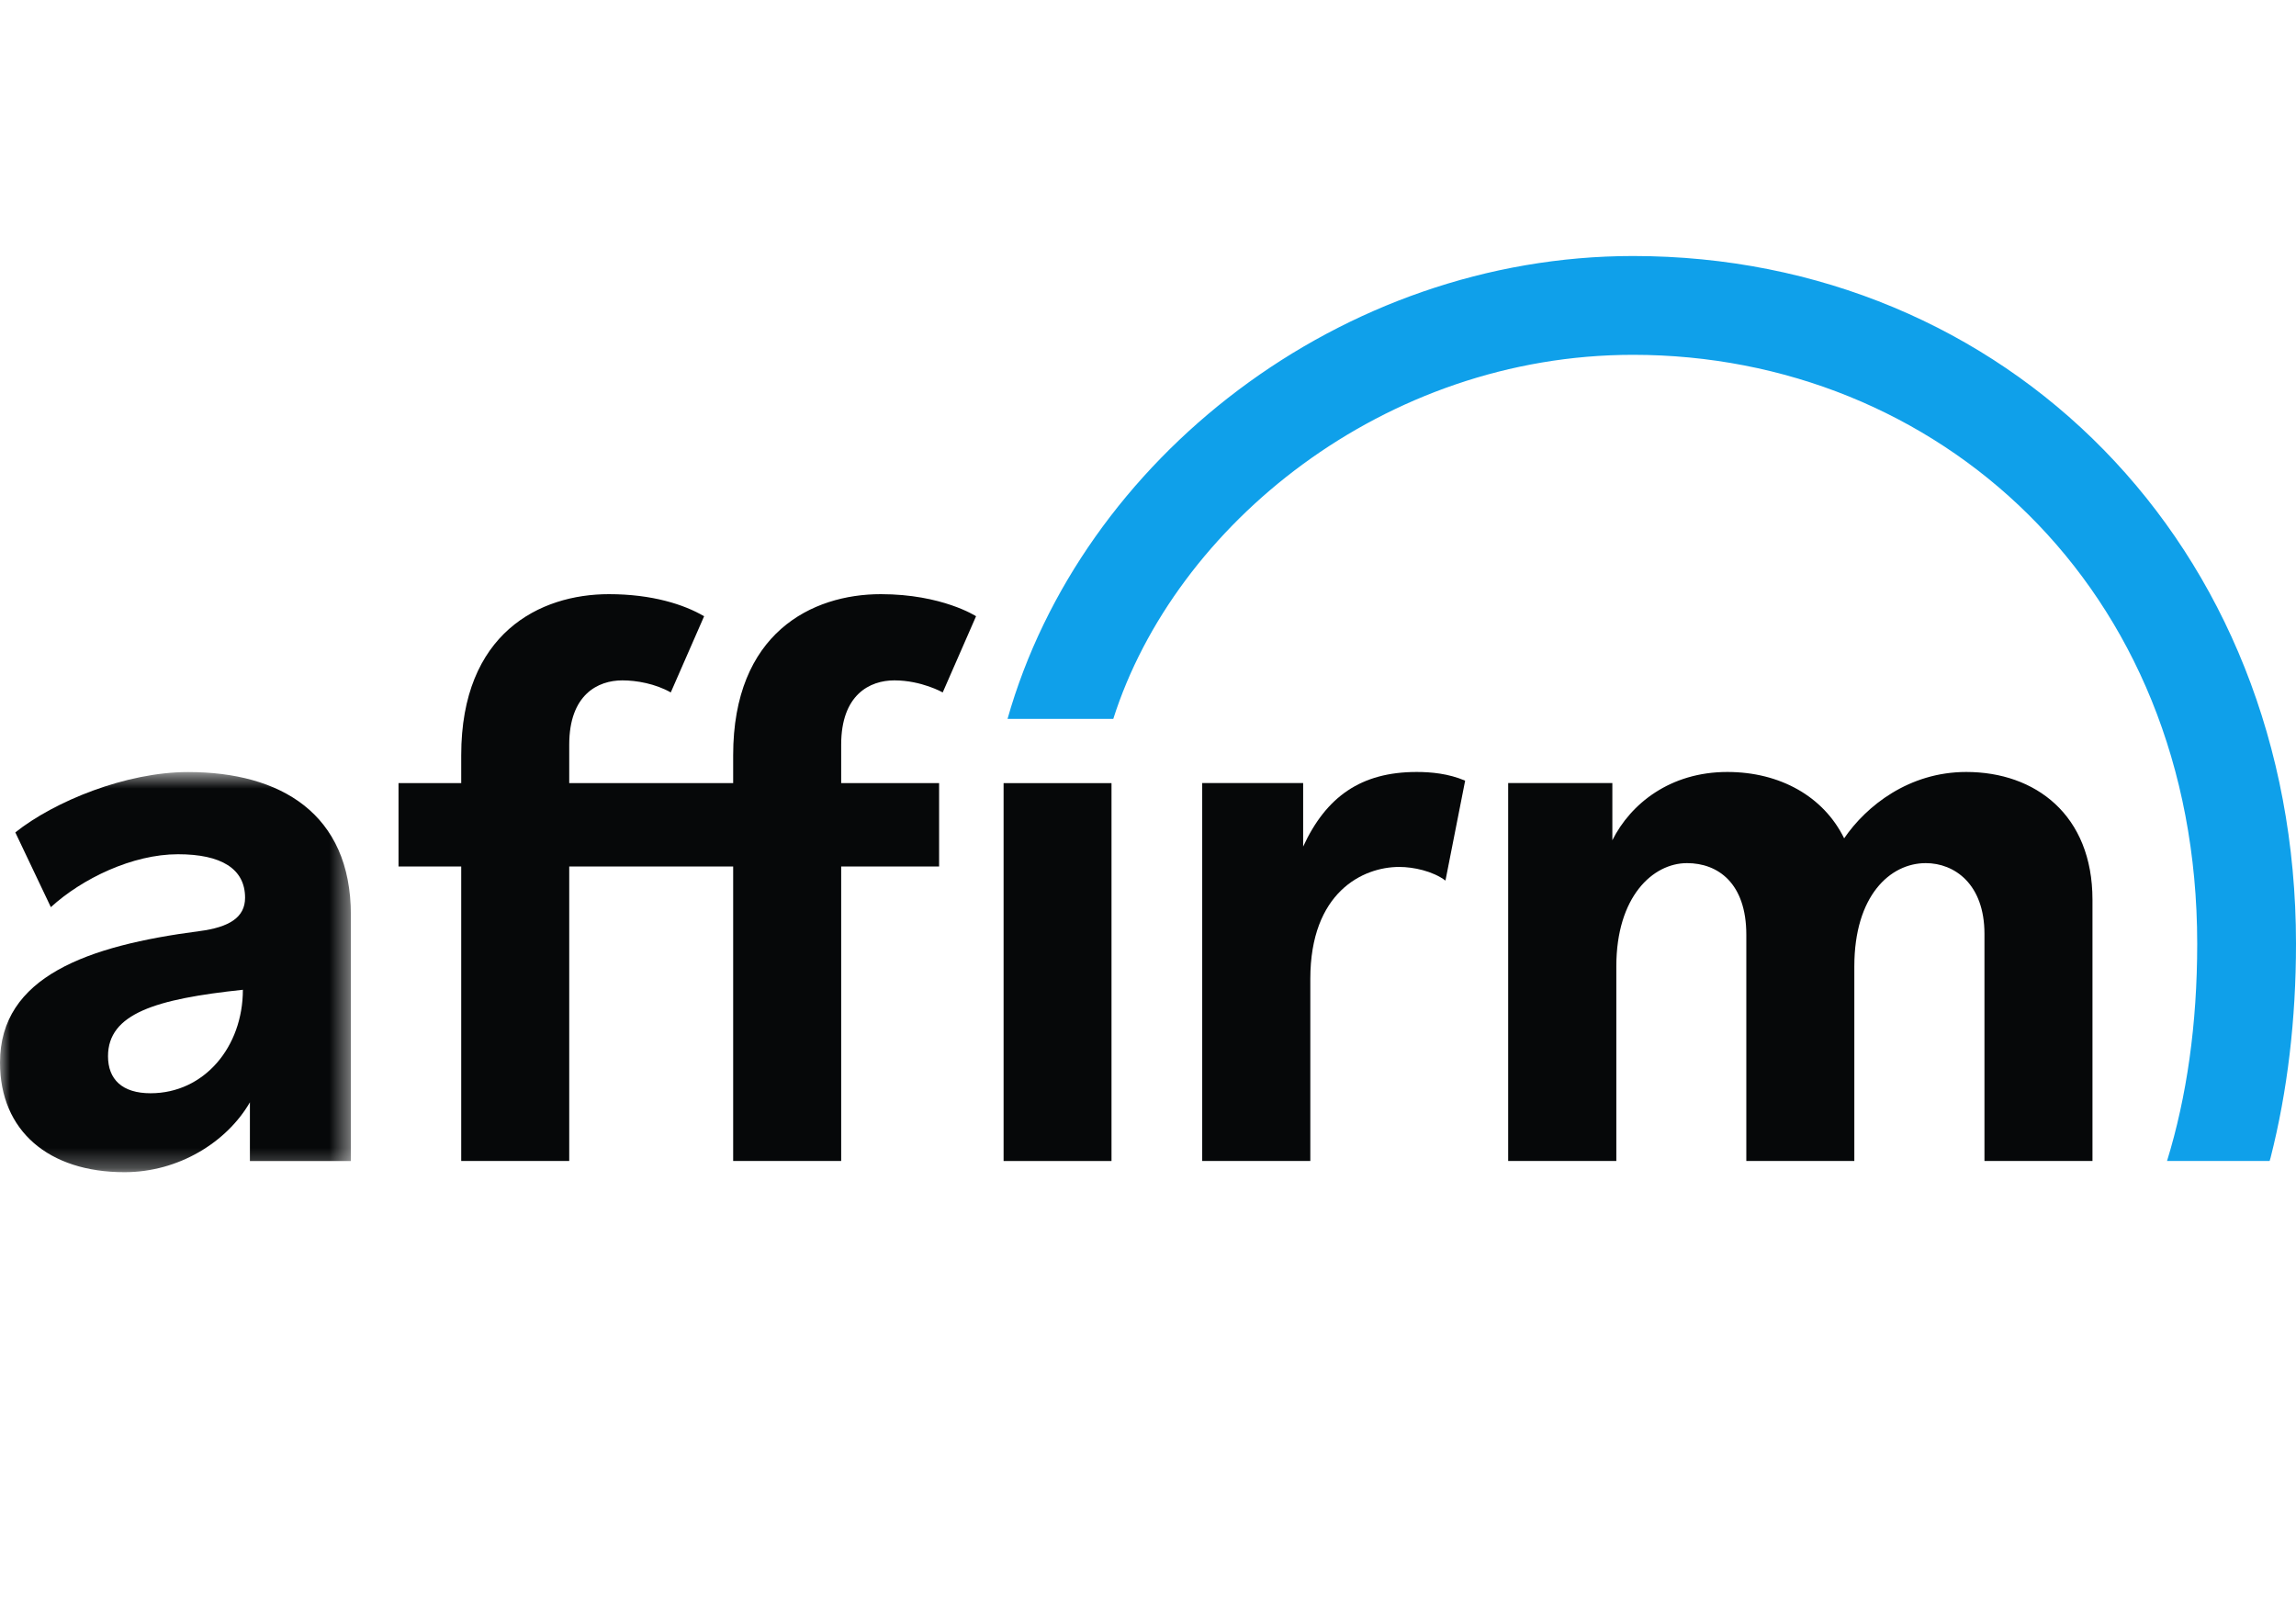
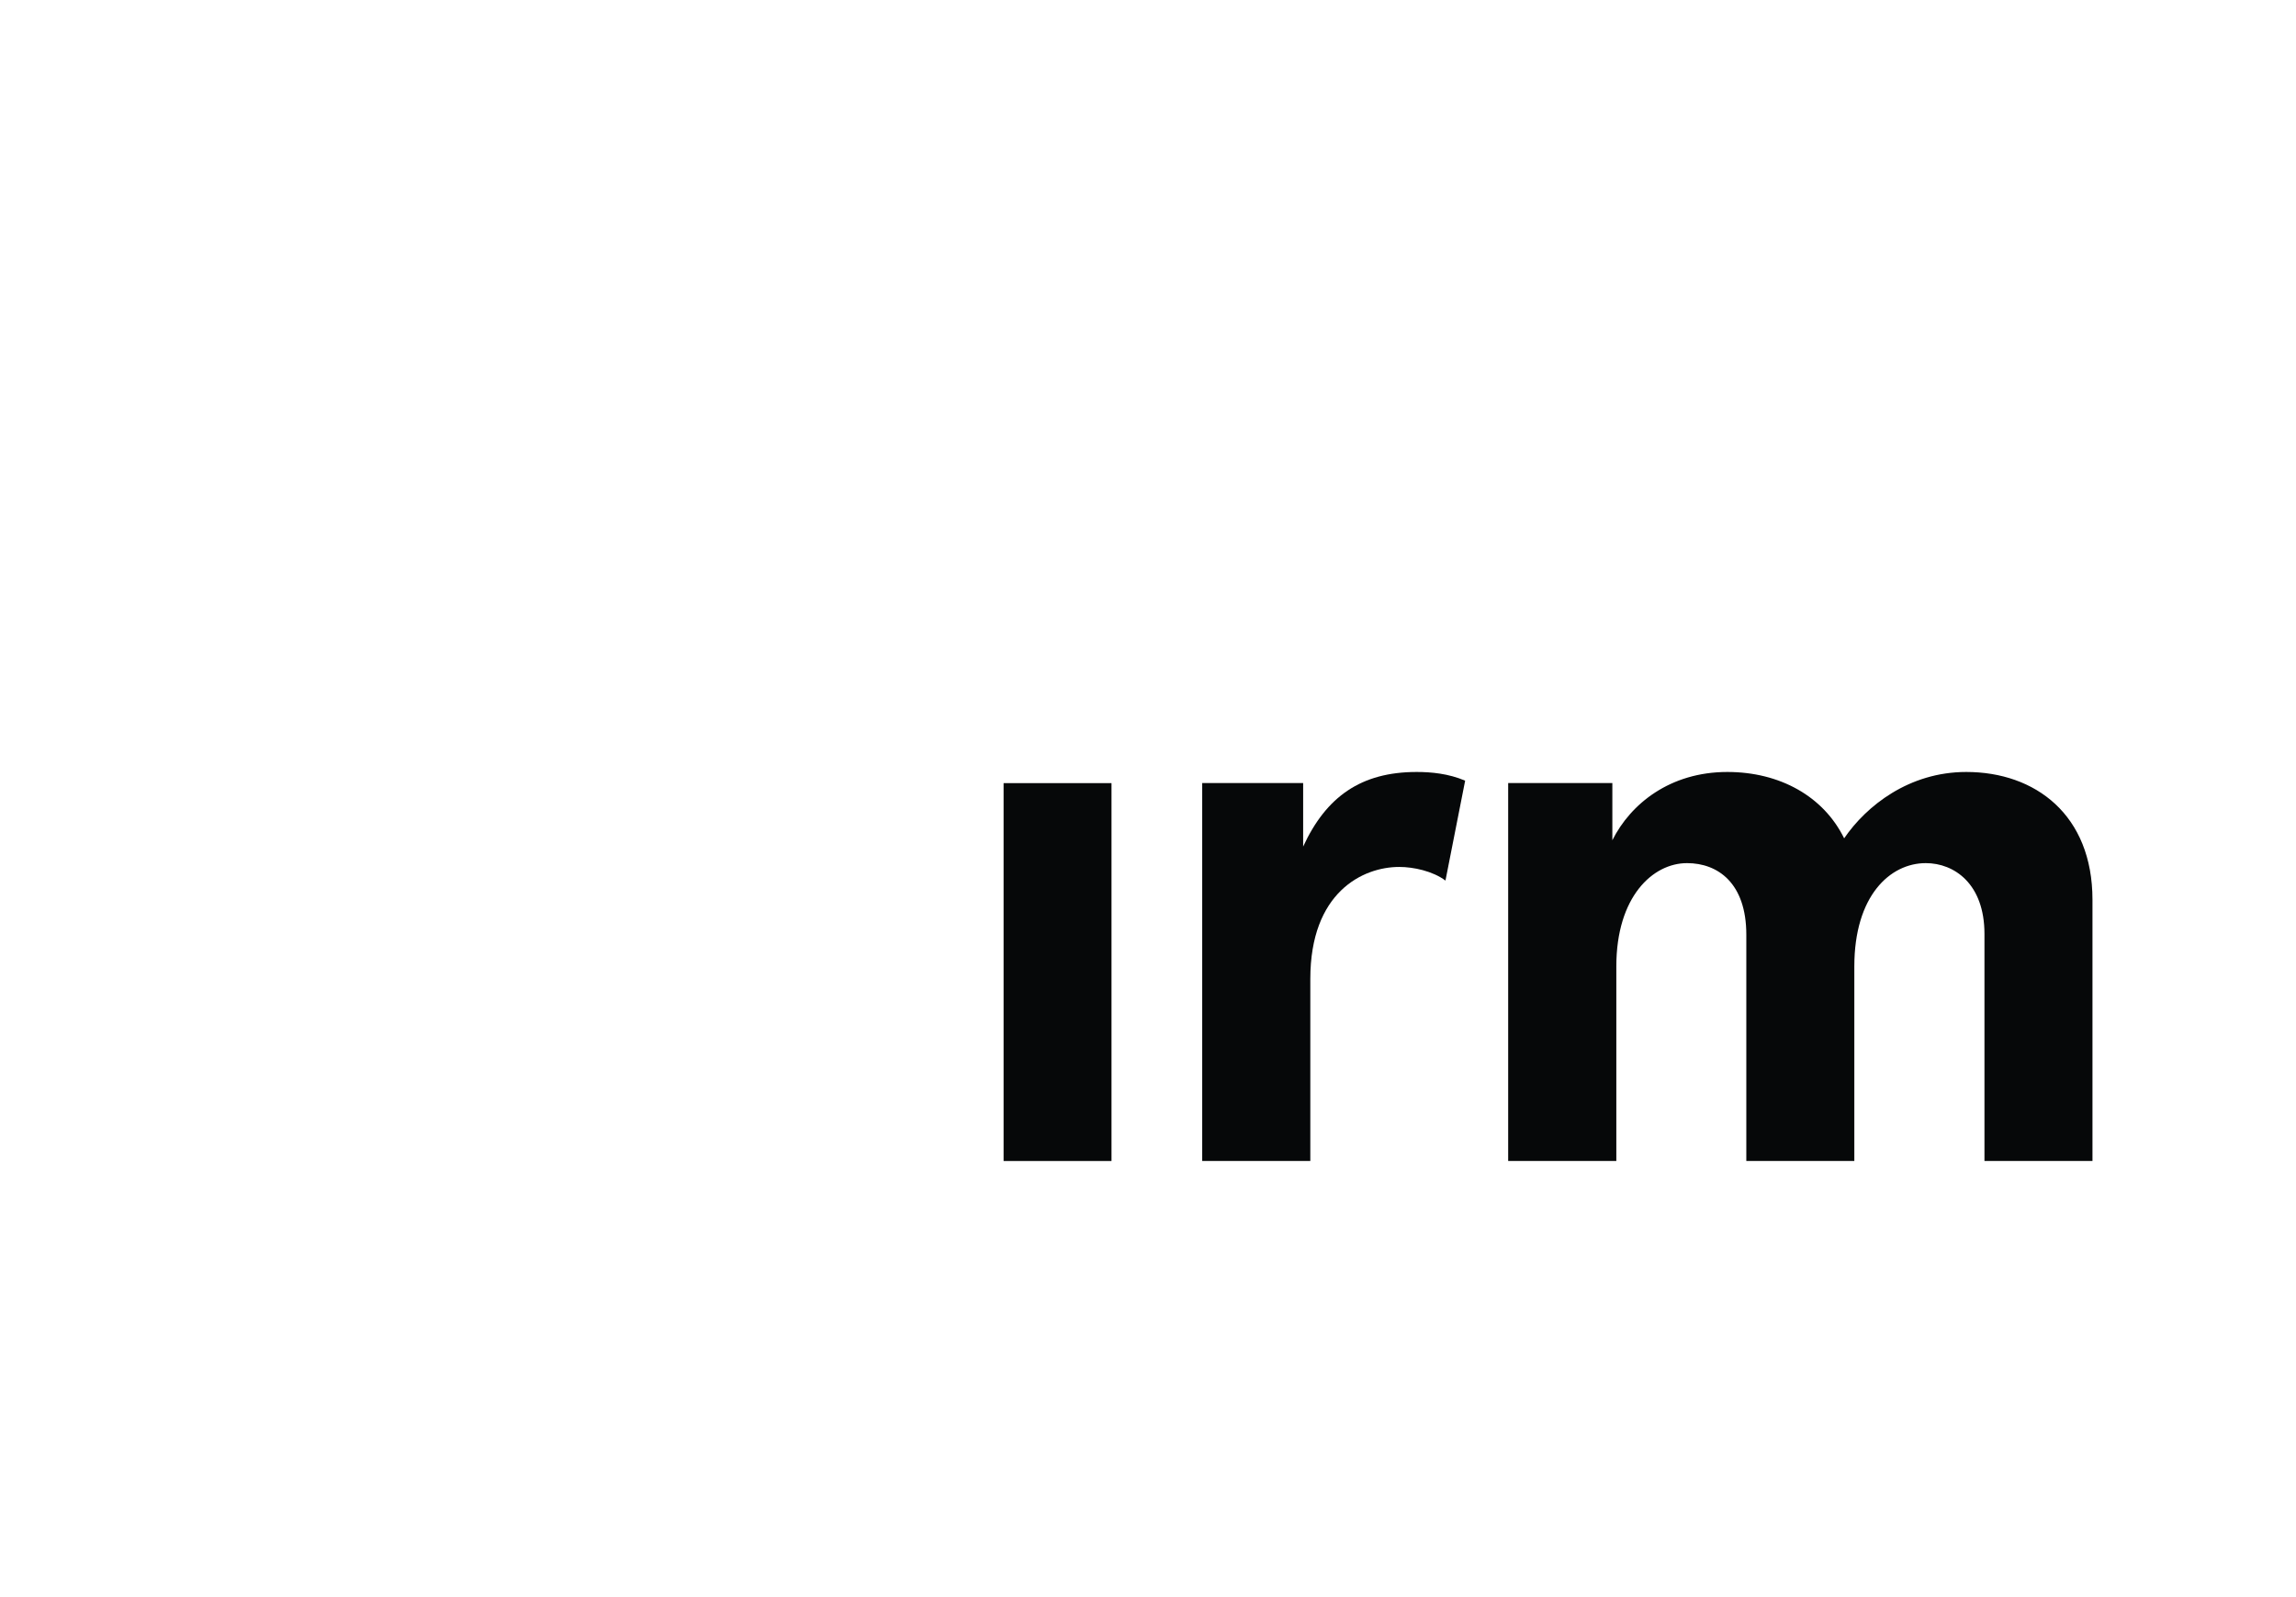
<svg xmlns="http://www.w3.org/2000/svg" width="115" height="80" viewBox="0 0 115 80" fill="none">
  <g clip-path="url(#clip0)">
    <mask id="mask0" mask-type="alpha" maskUnits="userSpaceOnUse" x="0" y="38" width="18" height="21">
      <path d="M0 38.672H17.575V58.713H0V38.672Z" fill="white" />
    </mask>
    <g mask="url(#mask0)">
-       <path fill-rule="evenodd" clip-rule="evenodd" d="M7.541 54.761C6.118 54.761 5.41 54.062 5.41 52.907C5.41 50.771 7.801 50.039 12.165 49.578C12.165 52.436 10.233 54.761 7.541 54.761ZM9.422 38.672C6.304 38.672 2.715 40.143 0.767 41.695L2.547 45.44C4.11 44.01 6.636 42.789 8.915 42.789C11.079 42.789 12.275 43.513 12.275 44.969C12.275 45.953 11.482 46.447 9.983 46.641C4.39 47.37 0 48.913 0 53.226C0 56.645 2.435 58.715 6.238 58.715C8.951 58.715 11.367 57.206 12.517 55.215V58.156H17.575V45.83C17.575 40.739 14.037 38.672 9.422 38.672Z" fill="#060809" />
-     </g>
+       </g>
    <path fill-rule="evenodd" clip-rule="evenodd" d="M60.215 39.224V58.153H65.63V49.033C65.63 44.697 68.254 43.425 70.084 43.425C70.798 43.425 71.761 43.632 72.399 44.108L73.385 39.104C72.549 38.747 71.675 38.668 70.958 38.668C68.174 38.668 66.426 39.902 65.271 42.405V39.224H60.215Z" fill="#060809" />
    <path fill-rule="evenodd" clip-rule="evenodd" d="M98.484 38.668C95.621 38.668 93.482 40.361 92.368 41.992C91.333 39.884 89.141 38.668 86.517 38.668C83.654 38.668 81.674 40.259 80.758 42.087V39.224H75.54V58.153H80.957V48.409C80.957 44.909 82.787 43.234 84.498 43.234C86.046 43.234 87.468 44.236 87.468 46.818V58.153H92.878V48.409C92.878 44.87 94.667 43.234 96.457 43.234C97.887 43.234 99.396 44.274 99.396 46.78V58.153H104.806V45.069C104.806 40.815 101.943 38.668 98.484 38.668Z" fill="#060809" />
-     <path fill-rule="evenodd" clip-rule="evenodd" d="M47.037 39.225H42.132V37.3C42.132 34.797 43.562 34.08 44.796 34.08C46.157 34.08 47.218 34.684 47.218 34.684L48.888 30.868C48.888 30.868 47.195 29.762 44.118 29.762C40.659 29.762 36.722 31.712 36.722 37.833V39.225H28.511V37.3C28.511 34.797 29.941 34.08 31.172 34.08C31.874 34.08 32.817 34.243 33.597 34.684L35.267 30.868C34.27 30.282 32.669 29.762 30.497 29.762C27.038 29.762 23.101 31.712 23.101 37.833V39.225H19.961V43.401H23.101V58.154H28.511V43.401H36.722V58.154H42.132V43.401H47.037V39.225Z" fill="#060809" />
    <path fill-rule="evenodd" clip-rule="evenodd" d="M50.267 58.155H55.672V39.227H50.267V58.155Z" fill="#060809" />
-     <path fill-rule="evenodd" clip-rule="evenodd" d="M81.797 12.824C67.185 12.824 54.16 22.968 50.464 36.01H55.761C58.849 26.297 69.329 17.773 81.797 17.773C96.953 17.773 110.052 29.311 110.052 47.273C110.052 51.306 109.529 54.942 108.54 58.154H113.679L113.73 57.978C114.572 54.664 115 51.064 115 47.273C115 27.241 100.403 12.824 81.797 12.824Z" fill="#0FA0EA" />
  </g>
  <defs>
    <clipPath id="clip0">
      <rect width="115" height="80" fill="white" />
    </clipPath>
  </defs>
</svg>